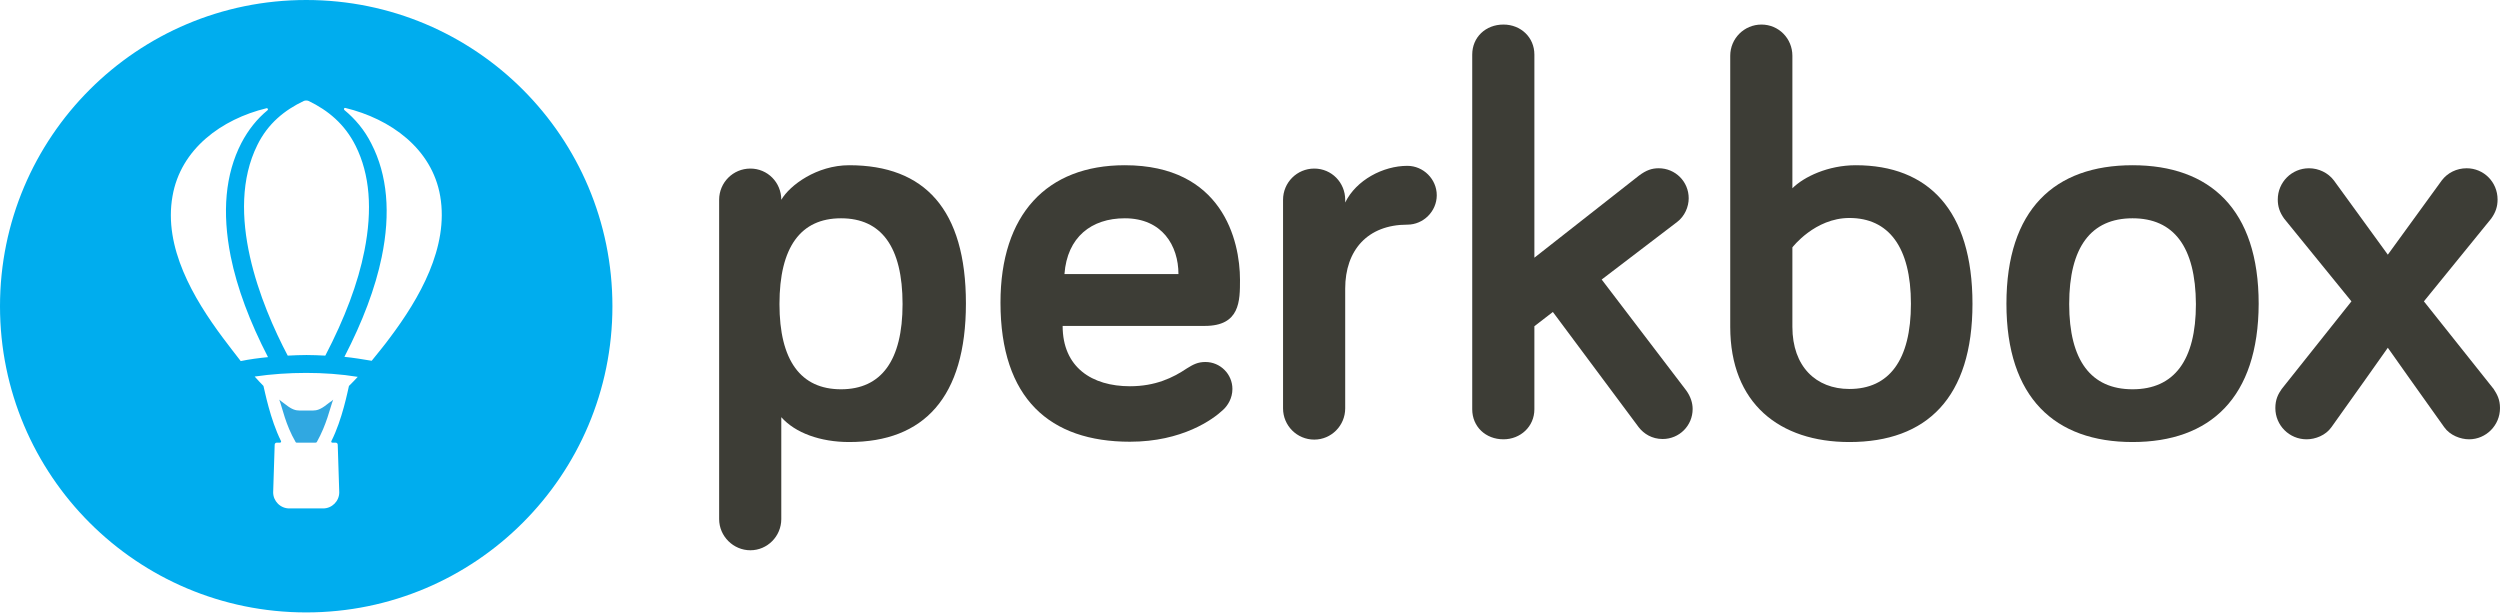
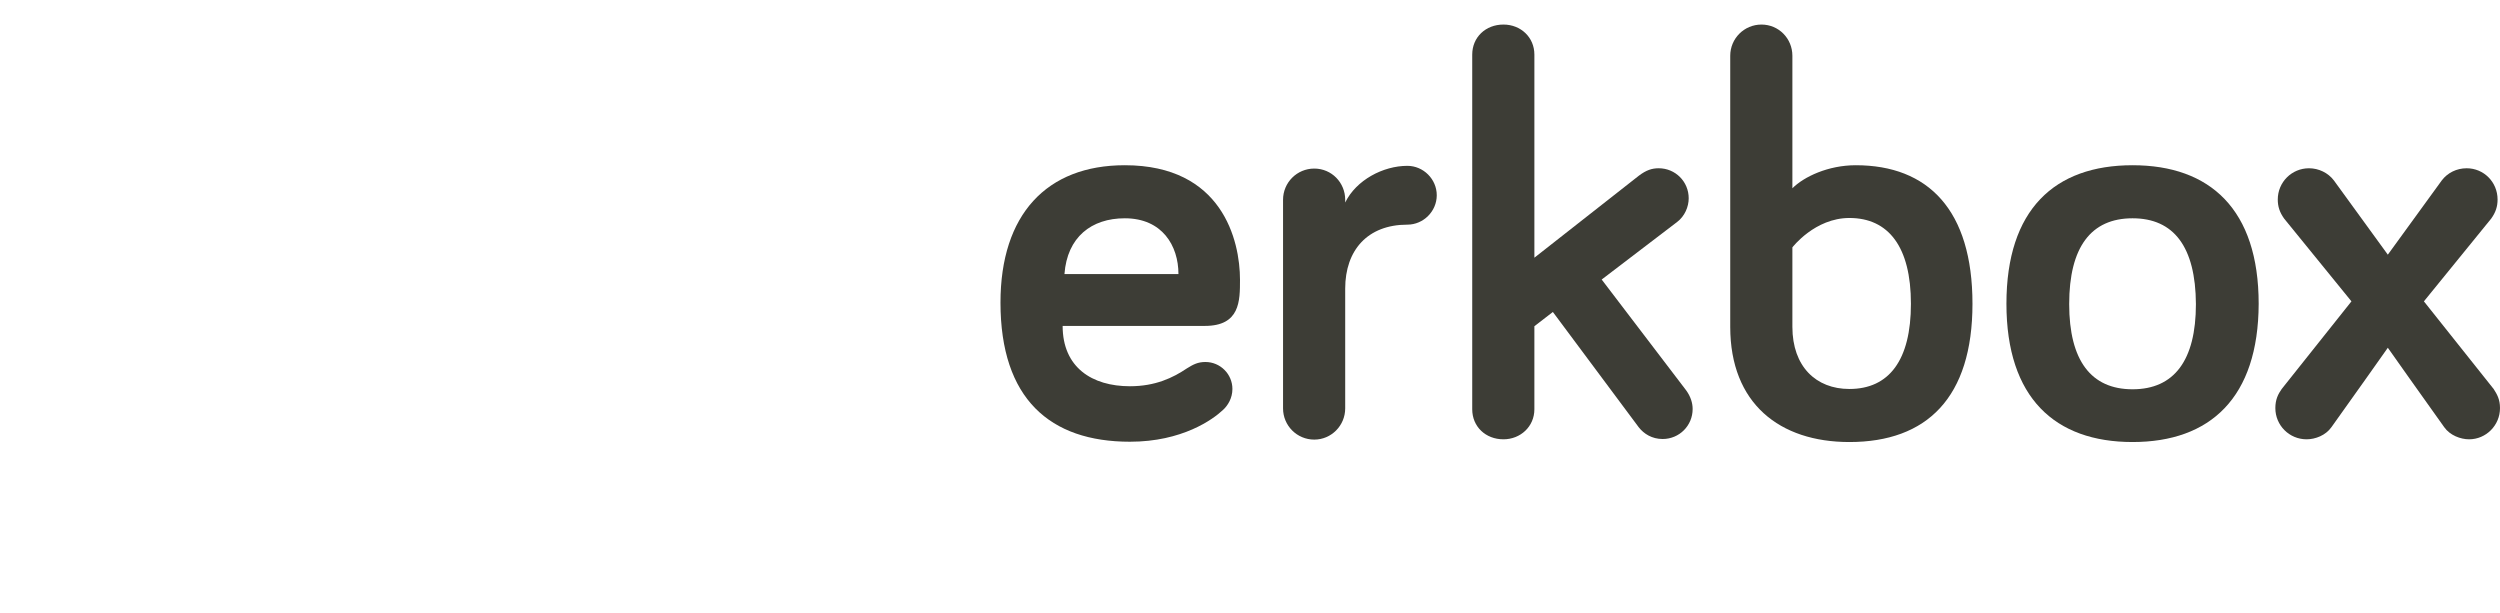
<svg xmlns="http://www.w3.org/2000/svg" version="1.1" id="Cookie_Cutter_STANDARD" x="0px" y="0px" viewBox="0 0 824.6 202.1" style="enable-background:new 0 0 824.6 202.1;" xml:space="preserve">
  <style type="text/css">
	.st0{fill:#3D3D36;}
	.st1{fill:#00ADEE;}
	.st2{fill:#30A8E1;}
</style>
  <g>
    <g>
-       <path class="st0" d="M280.1,54.5c24.9,0,38.5,14.6,38.5,45.6s-13.9,45.7-38.5,45.7c-9.5,0-17.8-3-22.4-8.2v33.6    c0,5.7-4.6,10.3-10.2,10.3s-10.3-4.6-10.3-10.3V65.9c0-5.7,4.6-10.3,10.3-10.3s10.2,4.6,10.2,10.3    C260.5,61.1,269.4,54.5,280.1,54.5z M277.4,72c-13.3,0-20.3,9.5-20.3,28.3c0,18.6,7,28.1,20.3,28.1c13.3,0,20.3-9.5,20.3-28.1    C297.7,81.4,290.7,72,277.4,72z" />
      <path class="st0" d="M371,54.5c32.1,0,38,24.7,38,37.8c0,7,0,15.2-11.6,15.2h-46.9c0,13.7,9.7,19.9,22.2,19.9    c8.4,0,14.2-2.8,18.8-5.9c2.1-1.3,3.6-2.1,6.1-2.1c4.9,0,8.9,4,8.9,8.9c0,3-1.5,5.5-3.2,7c-3.2,3-13.3,10.4-30.6,10.4    c-26.4,0-42.7-14.2-42.7-45.9C330,70.8,345.2,54.5,371,54.5z M351.1,90.4h37.6c0-9.3-5.3-18.4-17.7-18.4    C360,72,352,78.2,351.1,90.4z" />
      <path class="st0" d="M443.7,66.8c3.6-7.4,12.5-12.1,20.5-12.1c5.3,0,9.7,4.4,9.7,9.7c0,5.3-4.4,9.7-9.7,9.7    c-13.1,0-20.5,8.4-20.5,21.1v39.5c0,5.7-4.6,10.3-10.2,10.3c-5.7,0-10.3-4.6-10.3-10.3V65.9c0-5.7,4.6-10.3,10.3-10.3    c5.7,0,10.2,4.6,10.2,10.3V66.8z" />
      <path class="st0" d="M540.5,140.9l-28.3-38l-6.1,4.7V135c0,5.7-4.6,9.9-10.2,9.9c-5.9,0-10.3-4.2-10.3-9.9V18    c0-5.7,4.4-9.9,10.3-9.9c5.7,0,10.2,4.2,10.2,9.9v67l34.4-27c2.5-1.9,4.4-2.5,6.6-2.5c5.5,0,9.9,4.4,9.9,9.9    c0,2.8-1.3,5.9-3.8,7.8l-24.9,19l27.9,36.6c1.5,2.1,2.1,4.2,2.1,6.1c0,5.5-4.4,9.9-9.9,9.9C544.9,144.8,542.2,143.1,540.5,140.9z" />
      <path class="st0" d="M650.6,100.2c0,30.9-15,45.6-40.6,45.6c-23,0-39.3-12.7-39.3-38V18.4c0-5.7,4.6-10.3,10.3-10.3    c5.7,0,10.2,4.6,10.2,10.3v43.7c3.8-3.8,11.8-7.6,20.9-7.6C636,54.5,650.6,69.3,650.6,100.2z M591.2,107.8    c0,13.1,7.8,20.5,18.8,20.5c13.1,0,20.3-9.5,20.3-28.1c0-18.8-7.4-28.3-20.3-28.3c-11.4,0-18.8,9.7-18.8,9.7V107.8z" />
      <path class="st0" d="M703.4,145.8c-25.6,0-41.6-14.6-41.6-45.6c0-31.1,15.9-45.7,41.6-45.7c25.6,0,41.6,14.6,41.6,45.7    C744.9,131.2,729,145.8,703.4,145.8z M703.4,72c-13.7,0-20.9,9.5-20.9,28.3c0,18.6,7.2,28.1,20.9,28.1c13.7,0,20.9-9.5,20.9-28.1    C724.2,81.4,717,72,703.4,72z" />
      <path class="st0" d="M769,140.9c-1.9,2.7-5.3,4-8.2,4c-5.7,0-10.3-4.6-10.3-10.3c0-2.8,0.9-4.6,2.1-6.3l23-28.9l-22.2-27.3    c-1.5-2.1-2.1-4-2.1-6.3c0-5.7,4.6-10.3,10.3-10.3c3.2,0,6.3,1.5,8.2,4l17.8,24.5l17.8-24.5c1.9-2.5,4.9-4,8.2-4    c5.7,0,10.2,4.6,10.2,10.3c0,2.3-0.6,4.2-2.1,6.3l-22.2,27.3l23,28.9c1.1,1.7,2.1,3.4,2.1,6.3c0,5.7-4.6,10.3-10.2,10.3    c-2.8,0-6.3-1.3-8.2-4c-5.9-8.2-18.6-26.2-18.6-26.2S774.9,132.7,769,140.9z" />
    </g>
    <g>
-       <path class="st1" d="M101,0C45.2,0,0,45.2,0,101s45.2,101,101,101s101-45.2,101-101S156.9,0,101,0z M100.2,33.3    c0.5-0.2,1.1-0.2,1.6,0c6.4,3.1,11.9,7.6,15.5,14.8c4.7,9.4,5.6,21,2.9,34.6c-2.1,10.7-6.5,22.3-12.9,34.6c-2-0.1-4.1-0.2-6.2-0.2    c-2.1,0-4.1,0.1-6.2,0.2c-8.8-16.7-21.1-47.2-10-69.5C88.4,40.7,93.9,36.3,100.2,33.3z M73.5,111.4c-9.7-13-19.6-29.8-16.6-46.7    c2.7-15.6,16.2-25.4,31-29c0.4-0.1,0.7,0.4,0.3,0.7c-3.4,2.8-6.3,6.4-8.6,10.8c-5.3,10.3-6.4,22.8-3.5,37.4    c2.1,10.4,6.3,21.6,12.3,33.2c-3.1,0.3-6.1,0.7-9,1.3C77.5,116.6,75.4,114,73.5,111.4z M115.1,127.3c-0.4,1.6-2.2,11.1-5.8,18.2    c-0.1,0.2,0,0.5,0.3,0.5h1.1c0.4,0,0.7,0.3,0.7,0.7l0.5,15.7c0,2.9-2.4,5.3-5.3,5.3H101h0h-5.6c-2.9,0-5.3-2.4-5.3-5.3l0.5-15.7    c0-0.4,0.3-0.7,0.7-0.7h1.1c0.2,0,0.4-0.3,0.3-0.5c-3.6-7.2-5.4-16.7-5.8-18.2c-1-1-1.9-2-2.9-3.1c5.5-0.8,11.2-1.2,17-1.2    c5.7,0,11.5,0.4,17,1.3C117.1,125.3,116.1,126.3,115.1,127.3z M128.6,111.4c-1.9,2.6-4,5.1-6,7.6c-3-0.5-6-1-9-1.3    c6-11.6,10.2-22.7,12.3-32.9c3-14.5,1.9-27.1-3.4-37.4c-2.3-4.6-5.4-8.2-8.9-11.1c-0.3-0.3-0.1-0.8,0.3-0.7    c14.9,3.6,28.6,13.4,31.3,29.1C148.1,81.6,138.3,98.5,128.6,111.4z" />
-       <path class="st2" d="M101,135.4c-1.2,0-2.3,0-2.3,0c-1.1,0-2.4-0.3-4.4-1.9c-2.2-1.7-1.3-0.9-2.2-1.7c1.1,2.9,2,8.1,5.4,14    c0.1,0.2,0.2,0.2,0.4,0.2h3.1h0h3.1c0.2,0,0.3-0.1,0.4-0.2c3.3-5.9,4.3-11.1,5.4-14c-0.9,0.9,0,0-2.2,1.7c-2,1.6-3.3,1.9-4.4,1.9    C103.4,135.4,102.2,135.4,101,135.4L101,135.4z" />
-     </g>
+       </g>
  </g>
</svg>